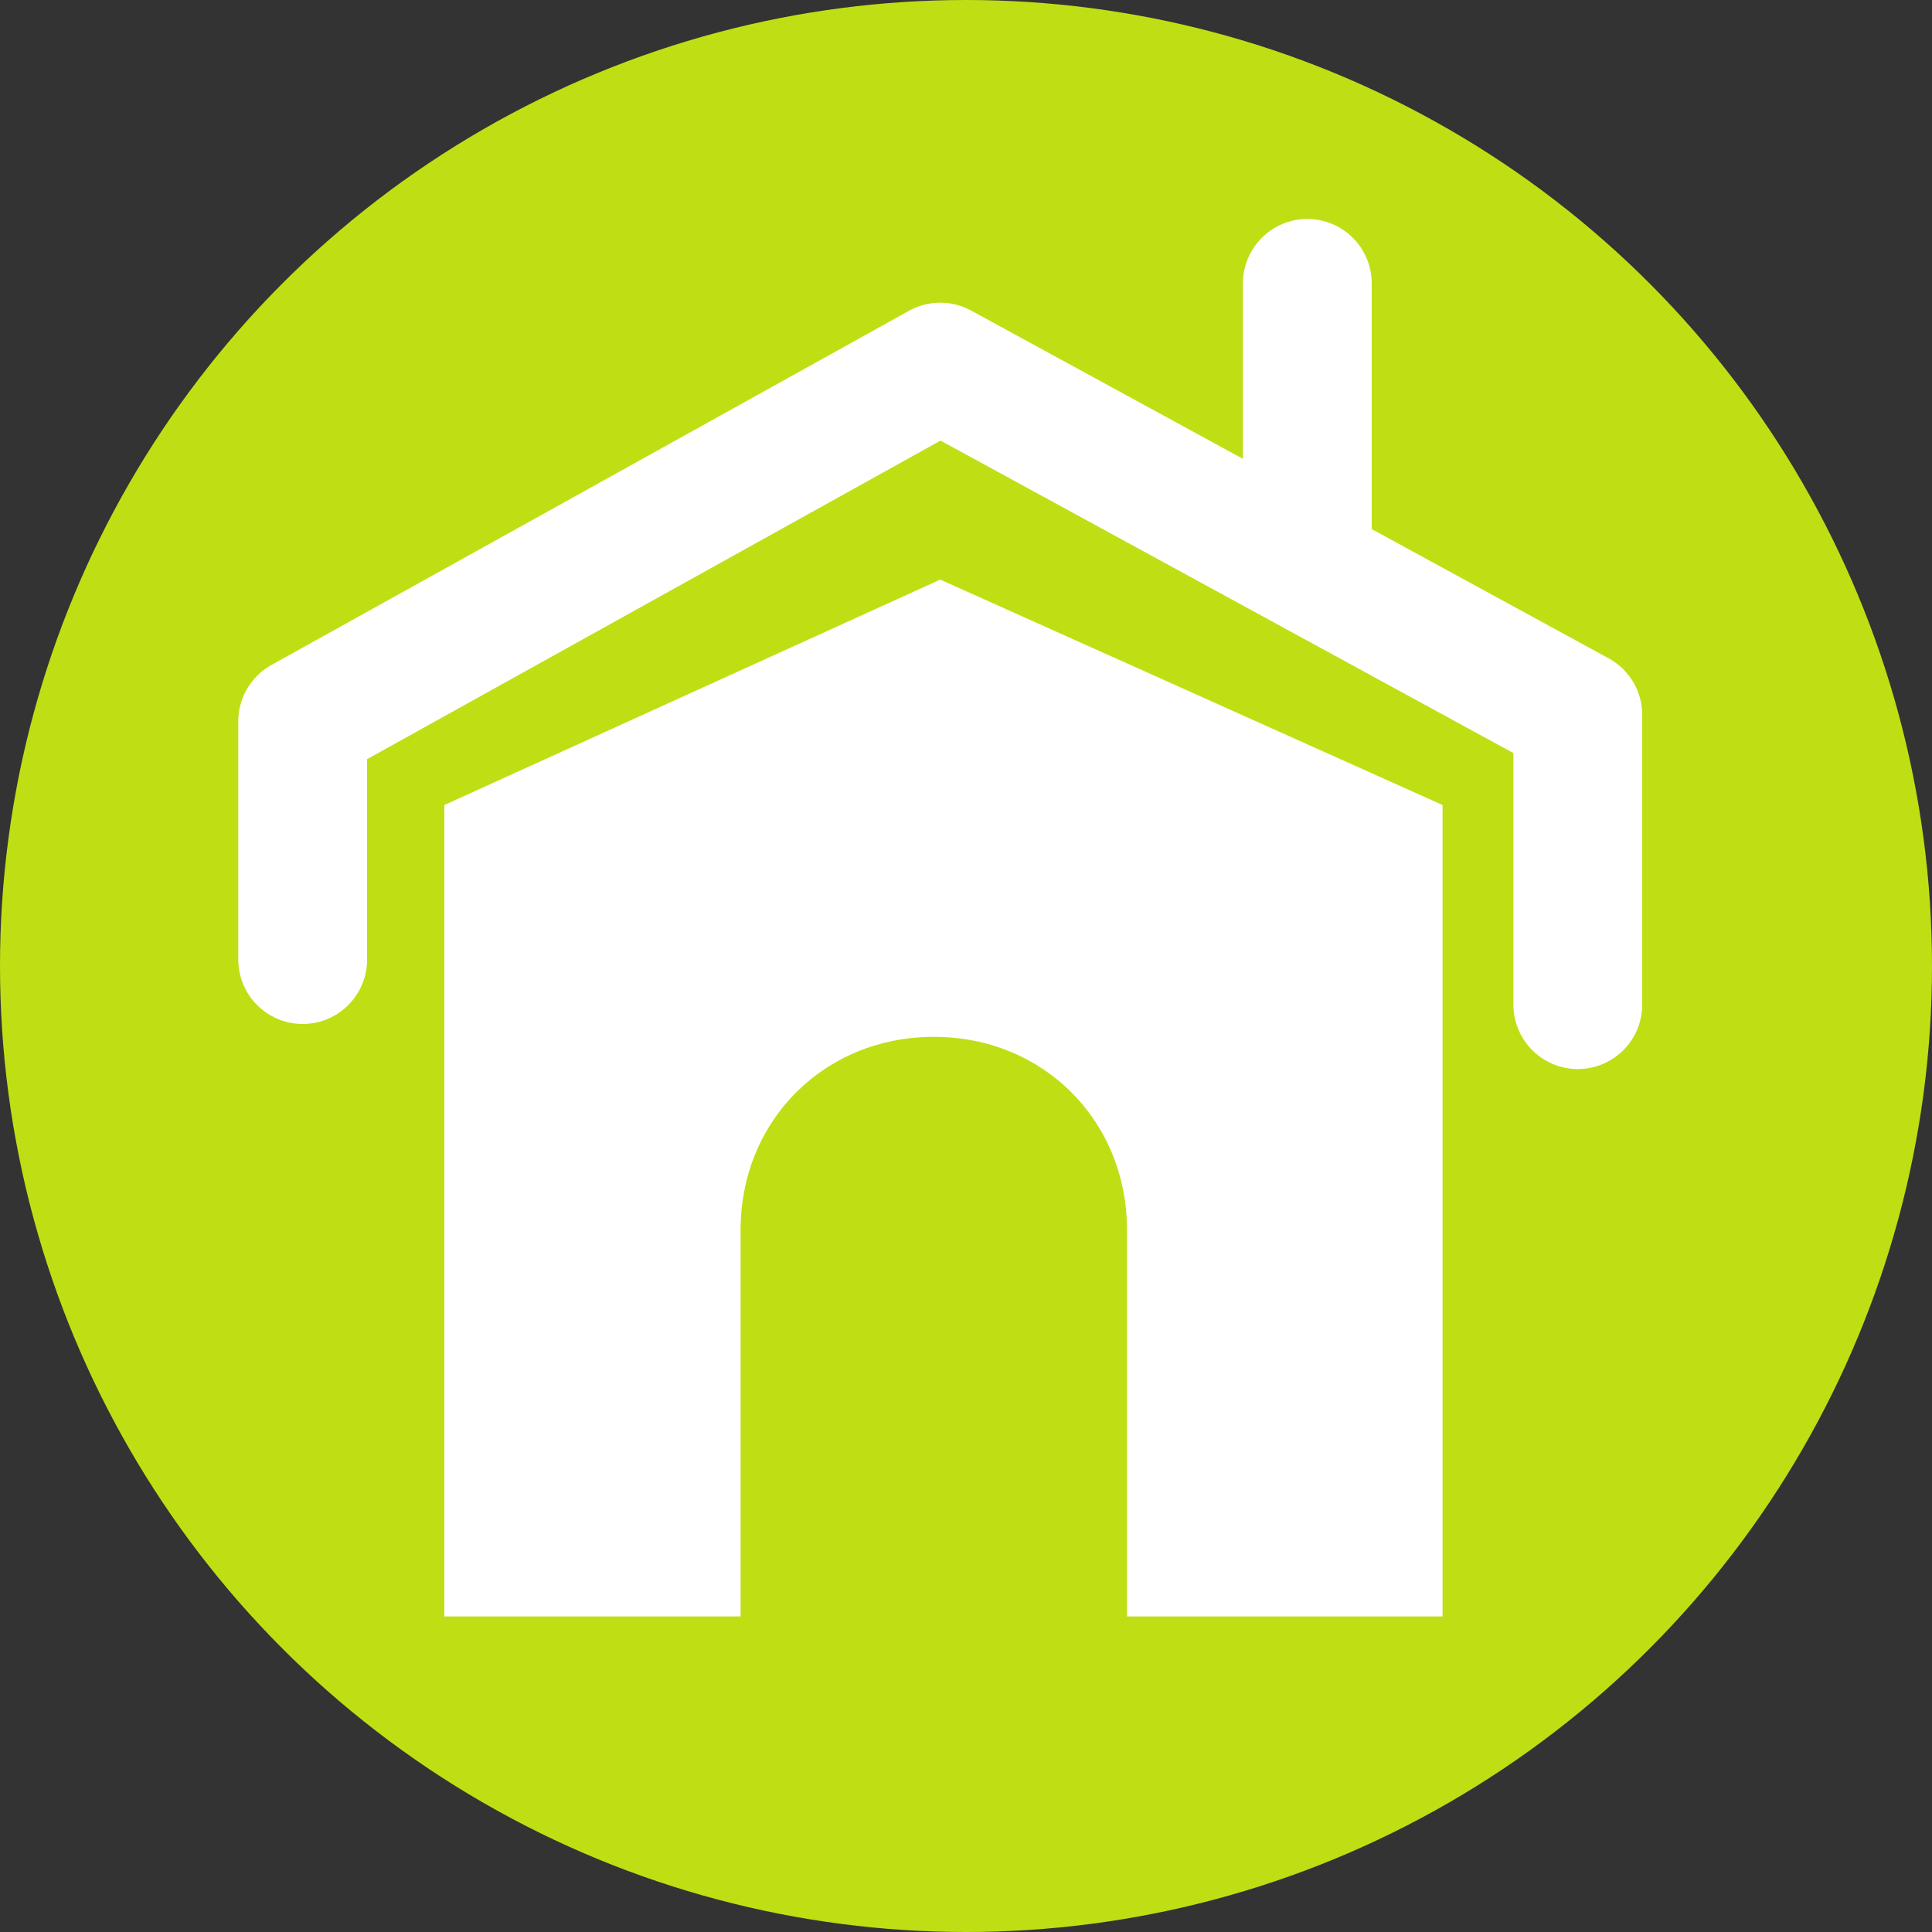
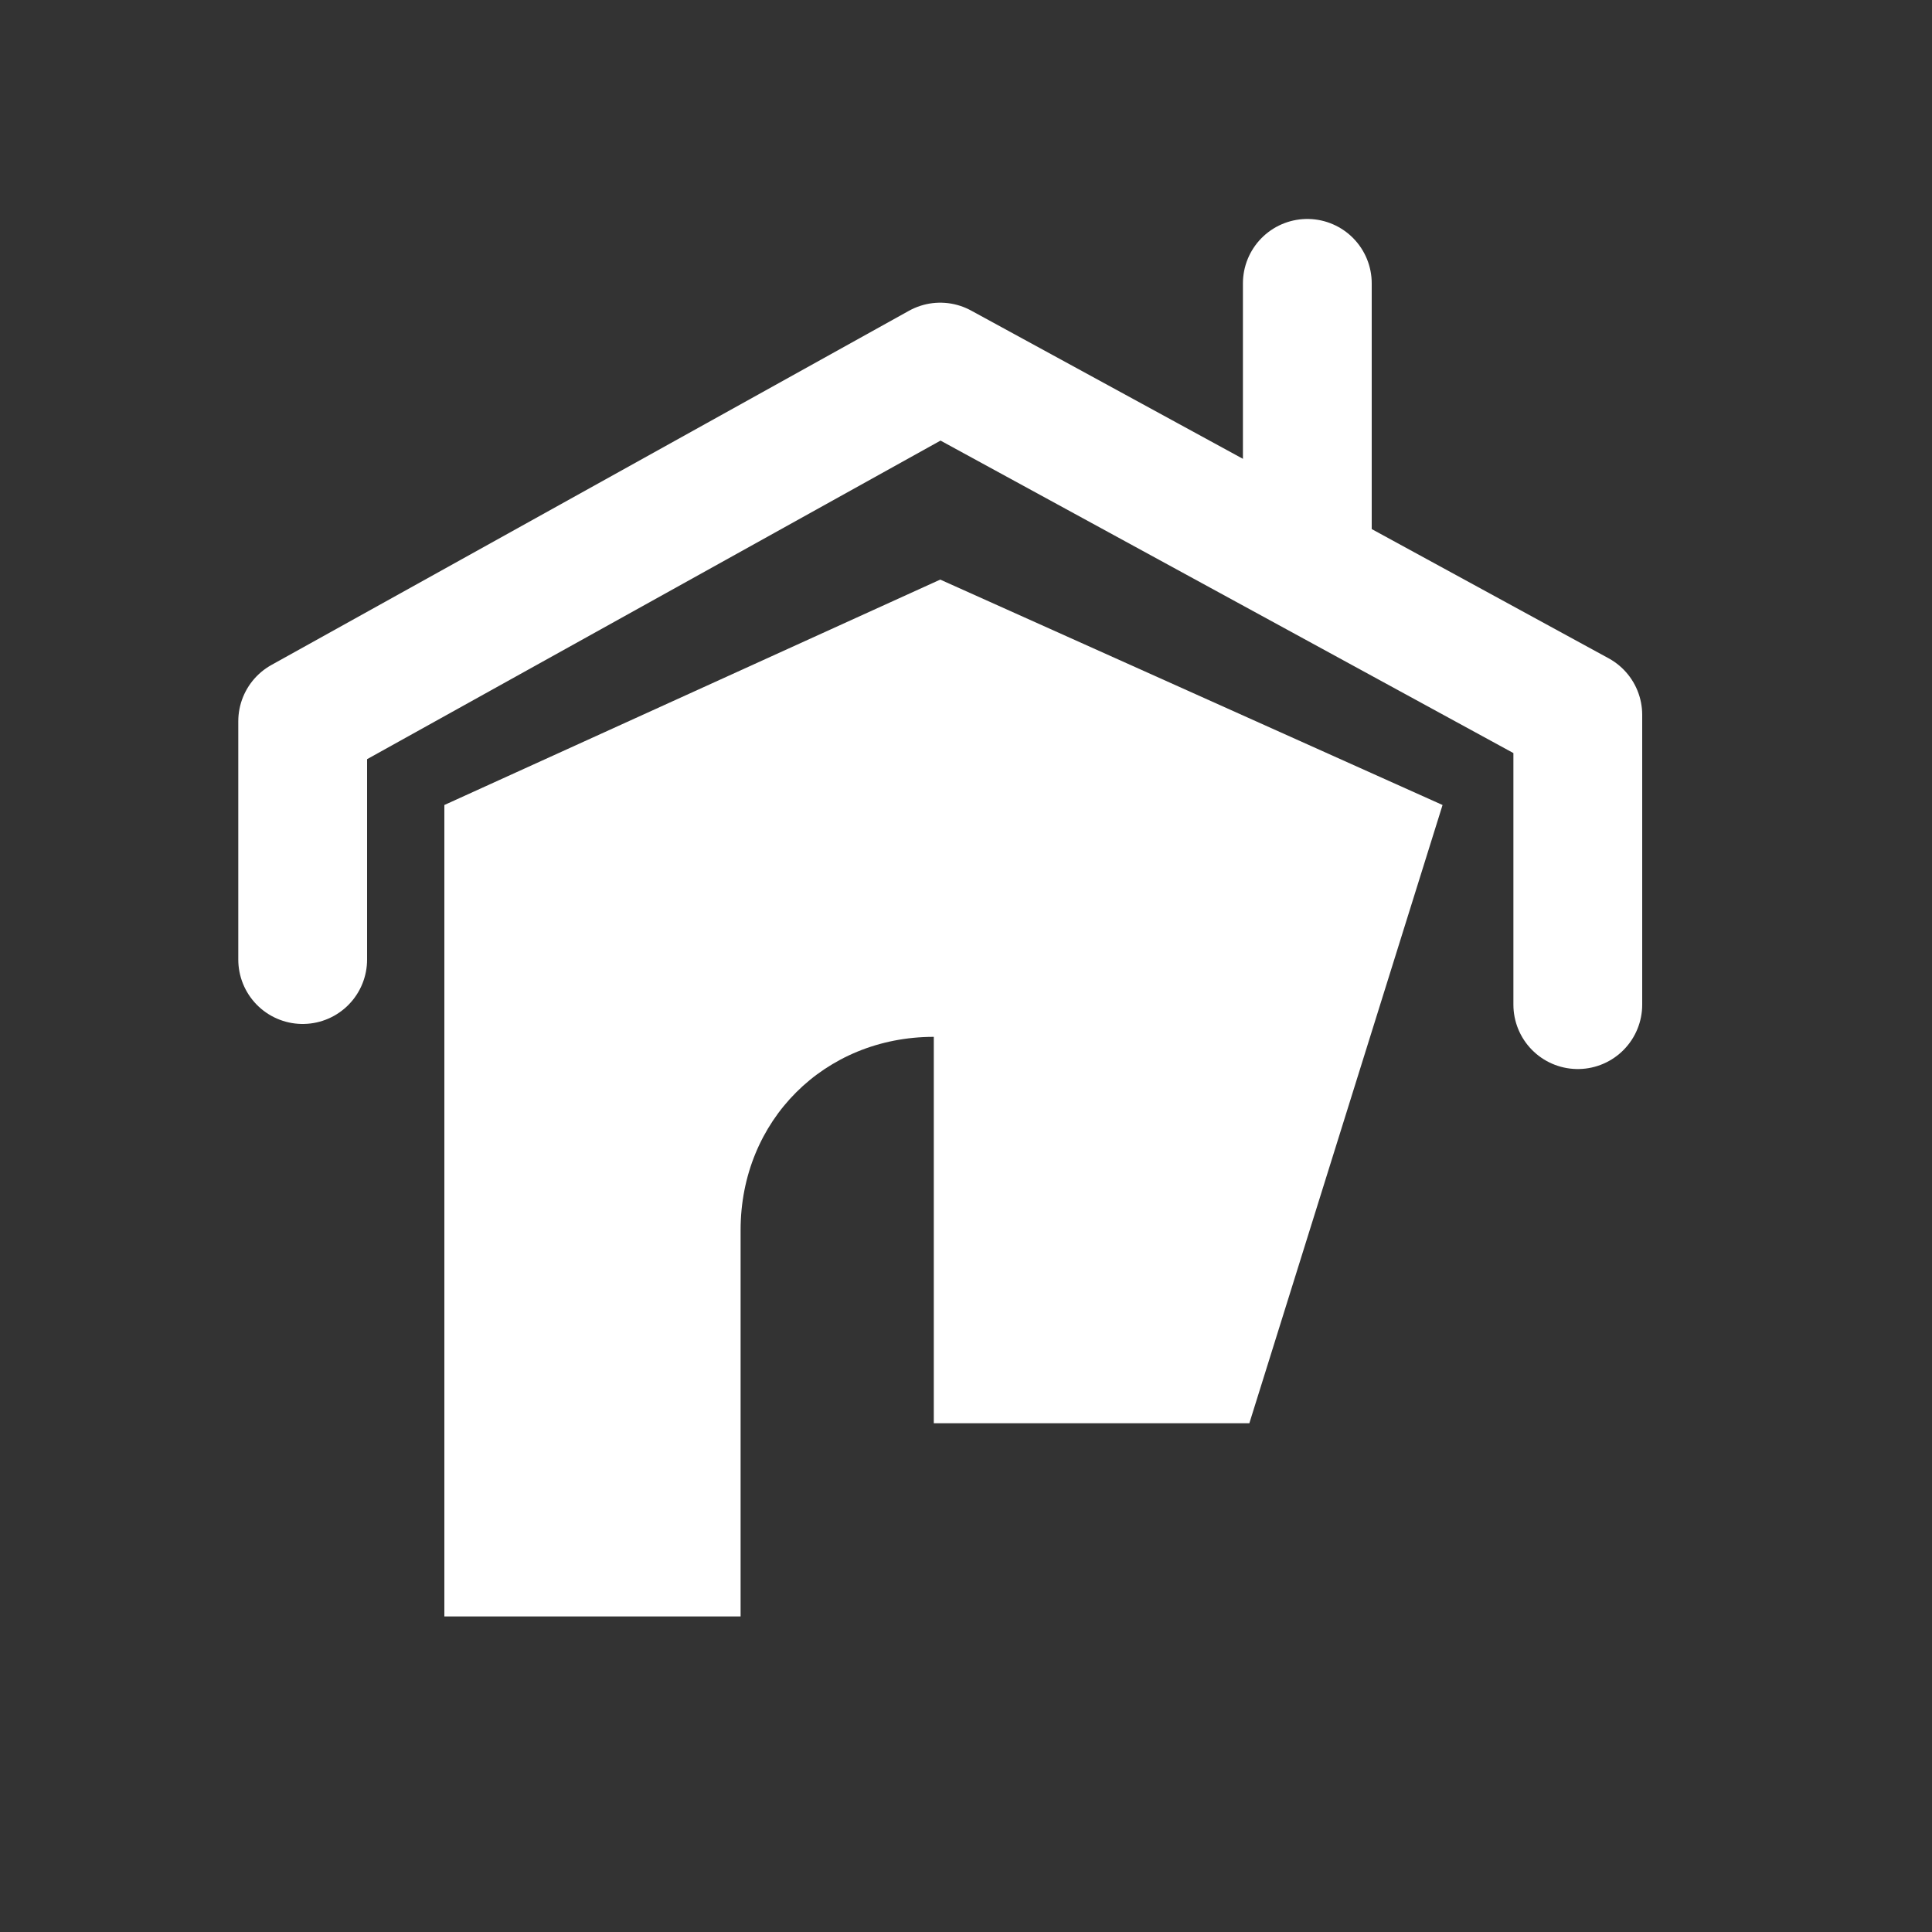
<svg xmlns="http://www.w3.org/2000/svg" version="1.1" id="レイヤー_1" x="0px" y="0px" viewBox="0 0 30 30" style="enable-background:new 0 0 30 30;" xml:space="preserve">
  <rect x="0" y="0" width="30" height="30" fill="#333333" stroke="none" />
  <style type="text/css">
	.st0{fill:#BFDF14;}
	.st1{fill:none;stroke:#FFFFFF;stroke-width:2;stroke-linecap:round;stroke-linejoin:round;stroke-miterlimit:10;}
	.st2{fill:#FFFFFF;}
</style>
  <g>
-     <circle class="st0" cx="15" cy="15" r="15" />
    <g>
      <polyline class="st1" points="4.7,14.9 4.7,11.2 14.6,5.7 24.5,11.1 24.5,15.6   " />
      <line class="st1" x1="20.3" y1="4.4" x2="20.3" y2="8.7" />
-       <path class="st2" d="M22.4,12.5L14.6,9l-7.7,3.5h0v12.6h4.6v-6c0-1.7,1.3-3,3-3s3,1.3,3,3v6h4.9L22.4,12.5L22.4,12.5z" />
+       <path class="st2" d="M22.4,12.5L14.6,9l-7.7,3.5h0v12.6h4.6v-6c0-1.7,1.3-3,3-3v6h4.9L22.4,12.5L22.4,12.5z" />
    </g>
  </g>
</svg>